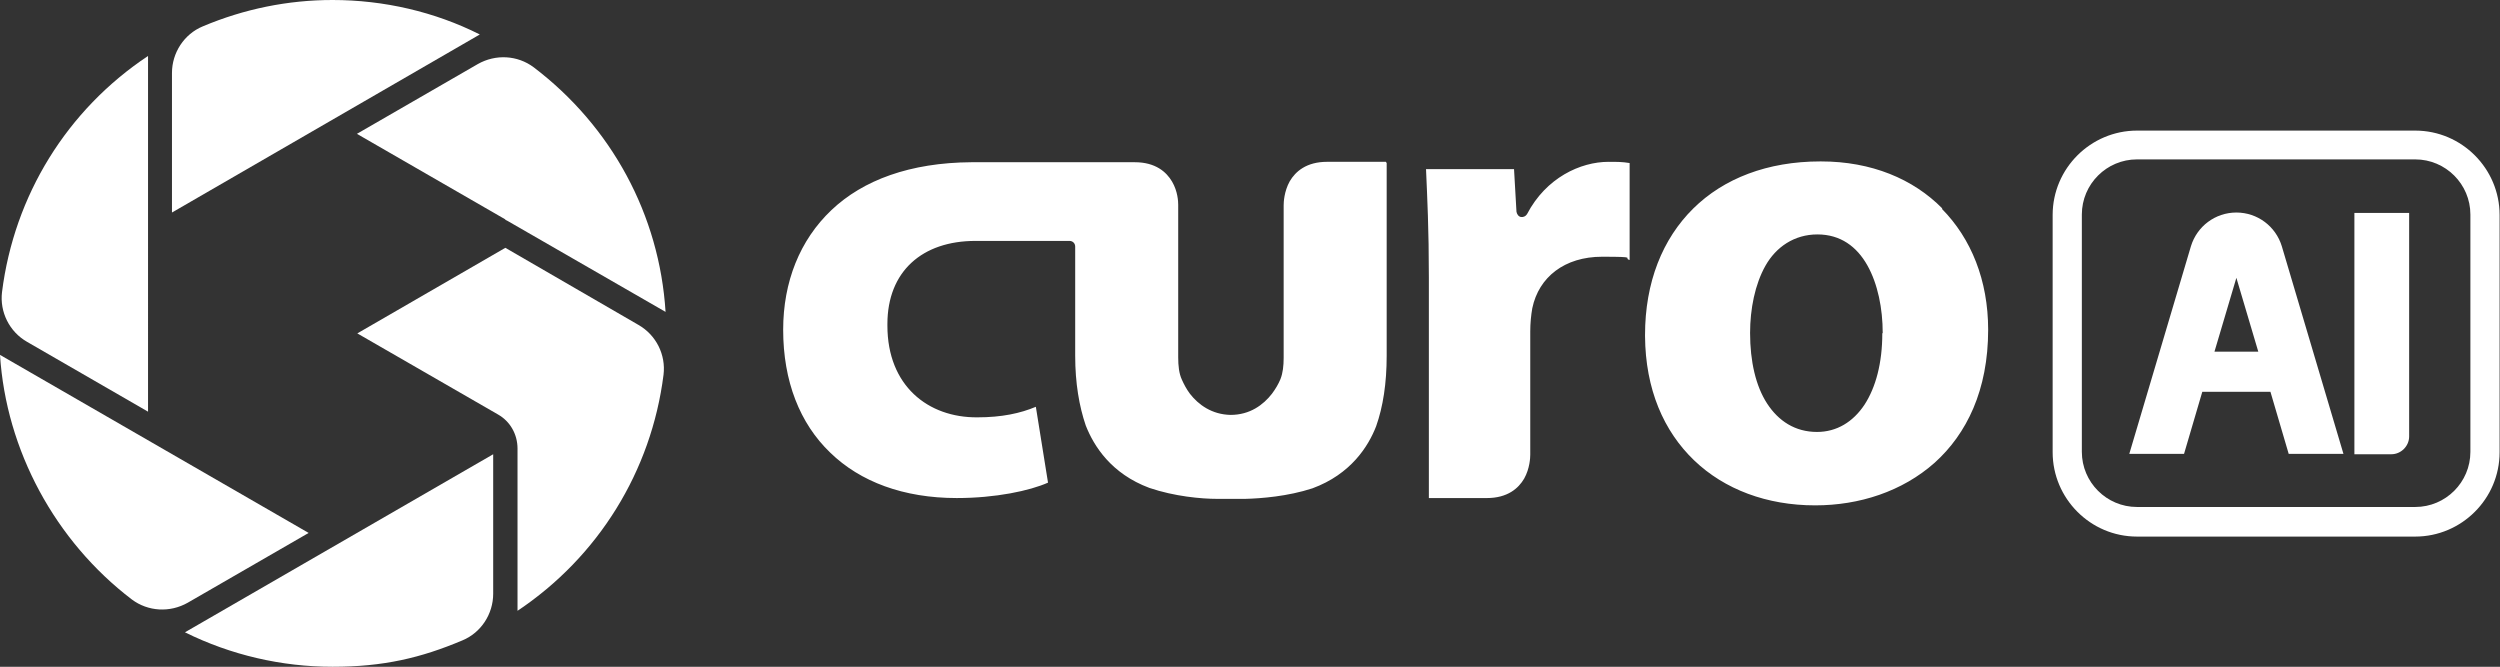
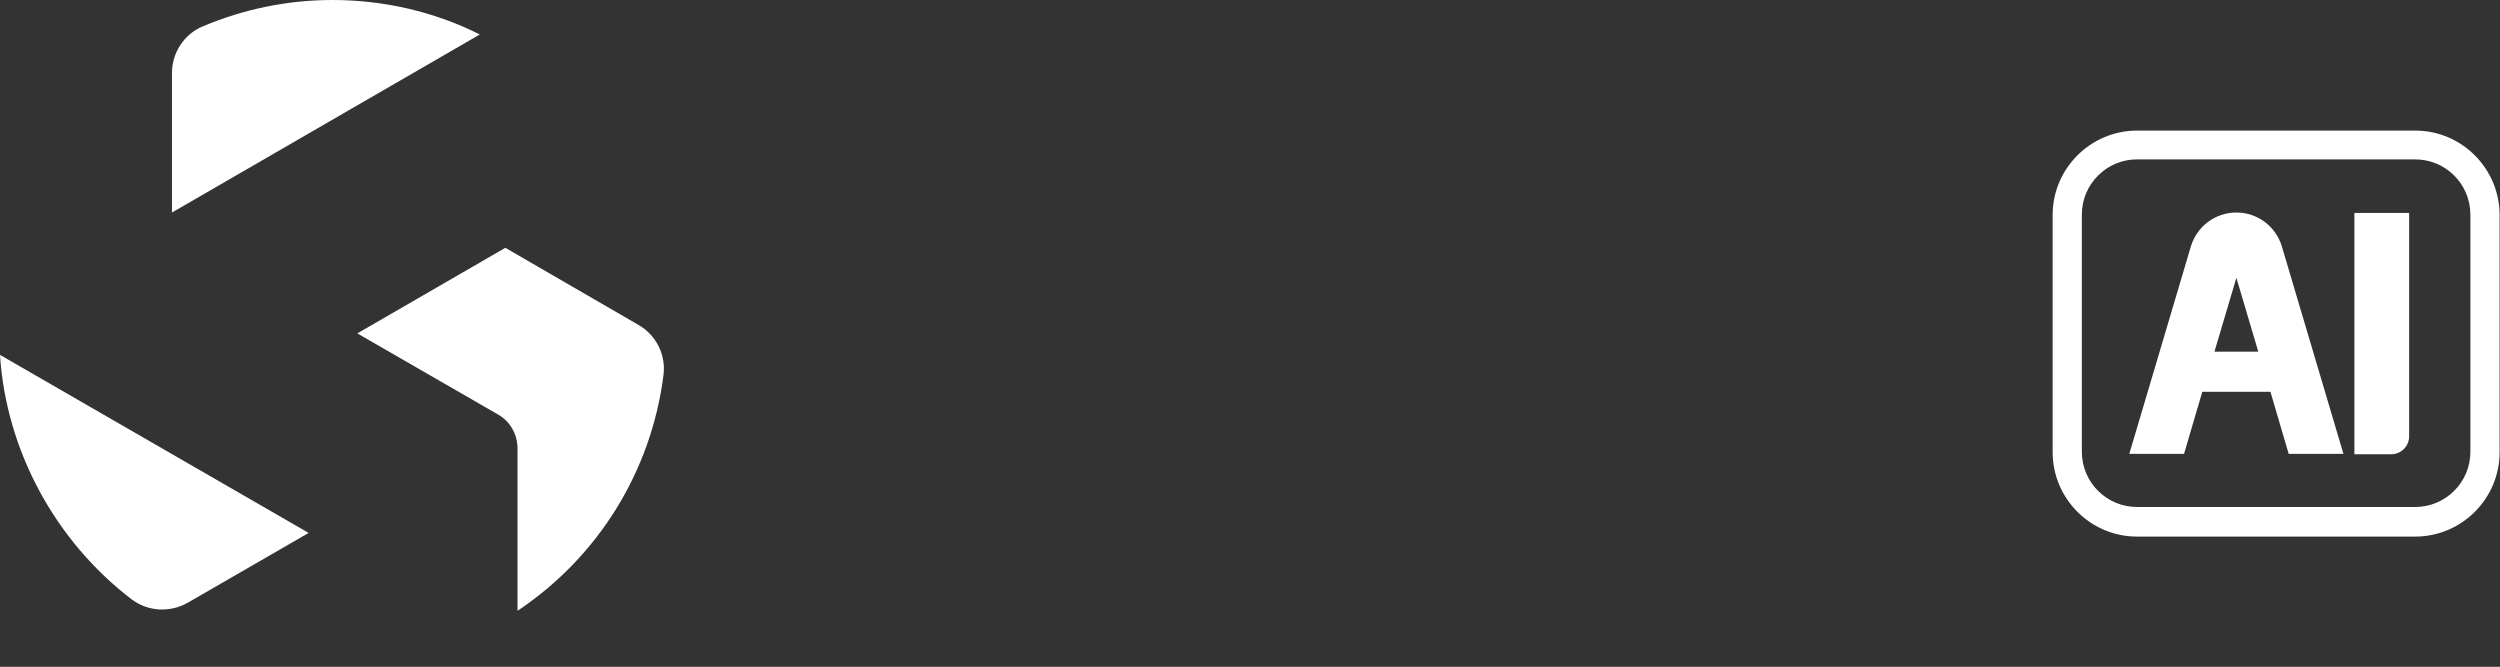
<svg xmlns="http://www.w3.org/2000/svg" id="_레이어_1" version="1.1" viewBox="0 0 616.4 164.4">
  <rect x="0" y="0" width="616.4" height="164.4" fill="#333333" stroke="none" />
  <defs>
    <style>
      .st0 {
        fill: #fff;
      }
    </style>
  </defs>
  <g>
    <path class="st0" d="M551.4,52.4c-5.2,0-9.7,3.4-11.2,8.3l-15.2,51.2h13.5l4.5-15.3h16.8l4.5,15.3h13.5l-15.2-51.2c-1.5-4.9-6-8.3-11.2-8.3h0ZM546,86.7l5.4-18.2,5.4,18.2h-10.8Z" />
    <path class="st0" d="M580.5,112h9.1c2.4,0,4.4-2,4.4-4.4v-55.1h-13.5v59.5Z" />
    <path class="st0" d="M595.5,132.3h-68.6c-11.5,0-20.8-9.4-20.8-20.8v-58.5c0-11.5,9.4-20.8,20.8-20.8h68.6c11.5,0,20.8,9.4,20.8,20.8v58.5c0,11.5-9.4,20.8-20.8,20.8ZM526.9,39.3c-7.5,0-13.6,6.1-13.6,13.6v58.5c0,7.5,6.1,13.6,13.6,13.6h68.6c7.5,0,13.6-6.1,13.6-13.6v-58.5c0-7.5-6.1-13.6-13.6-13.6,0,0-68.6,0-68.6,0Z" />
  </g>
-   <path class="st0" d="M341.9,40.2h0v47.5c0,6.8-.9,12.6-2.6,17.4-1.9,4.9-6.2,11.8-15.7,15.3-6.1,2-12.7,2.5-16.6,2.6h-6.9c-3.9,0-10.5-.6-16.7-2.7-9.4-3.5-13.7-10.3-15.7-15.4-1.6-4.7-2.6-10.4-2.6-17.2h0v-26.9c0-.8-.6-1.4-1.4-1.4h-23.2c-13.1,0-21.7,7.5-21.7,20.5v.4c0,14.8,10,22.7,22.2,22.6,6,0,10.6-1,14.4-2.6l3,18.7h0c-4.5,2-12.9,3.8-22.5,3.8h0c-13.1,0-23.8-4-31.2-11.2-7.5-7.2-11.6-17.6-11.6-30.3h0c0-11.8,4.1-22.1,11.9-29.5,7.8-7.4,19.4-11.7,34.5-11.8h40.3c5.1,0,7.8,2.4,9.2,4.8,1.4,2.4,1.5,4.9,1.5,5.7v37.6h0c0,2.1.2,4,.9,5.5.5,1.1,1.1,2.3,2,3.5,2.1,2.7,5.4,5.1,10,5.2,4.8,0,8.1-2.5,10.2-5.2.9-1.2,1.6-2.4,2.1-3.6.6-1.5.8-3.3.8-5.3h0v-37.6h0c0-.7.1-3.4,1.5-5.9,1.4-2.4,4.1-4.8,9.2-4.8h14.5l.2.3ZM396.6,39.9h0c-6.9,0-15.4,3.9-20.1,12.9-.3.5-.9.8-1.5.7s-1-.7-1.1-1.3l-.6-10.5h-21.7c.3,7,.7,14.7.7,26.7v54.4h14.3c5.1,0,7.8-2.4,9.2-4.8,1.4-2.5,1.5-5.2,1.5-5.9v-30.4c0-2,.2-4,.5-5.7,1.6-7.7,8-12.7,17.2-12.7s5,.3,6.8.8h0v-23.9h0c-1.8-.3-3-.3-5.3-.3h.1ZM478.8,51.5c7.2,7.3,11.4,17.6,11.4,29.8h0c0,14.9-5.3,25.7-13.2,32.8-8,7.1-18.6,10.5-29.4,10.5h-.1c-11.8,0-22.3-3.9-29.8-11.1s-12-17.5-12.1-30.6v-.3c0-13,4.3-23.7,11.9-31.2,7.5-7.4,18.3-11.6,31.3-11.6h.2c12.4,0,22.7,4.3,29.9,11.6h0ZM464.2,82.1h0c0-6-1.2-12.1-3.8-16.7-2.6-4.6-6.6-7.6-12.3-7.6s-10.2,3.1-12.8,7.7c-2.6,4.6-3.8,10.7-3.8,16.6h0c0,7,1.4,13.1,4.2,17.4,2.8,4.3,6.9,7,12.3,7h0c4.9,0,8.9-2.5,11.7-6.7h0c2.8-4.3,4.4-10.3,4.4-17.6h0Z" />
  <g>
    <path class="st0" d="M82,0c-11,0-21.8,2.2-32,6.5-4.6,1.9-7.6,6.5-7.6,11.5v34.4l38.9-22.5h0l37-21.4C107.2,2.9,94.6,0,82,0Z" />
-     <path class="st0" d="M6.7,84.3l29.8,17.2V13.8C16.5,27.1,3.5,48.2.5,72c-.6,4.9,1.8,9.8,6.2,12.3Z" />
-     <path class="st0" d="M124.6,54.2l.6.3,38.9,22.4c-1.5-23.9-13.3-45.7-32.5-60.3-4-3-9.4-3.3-13.8-.8l-29.8,17.2,36.6,21.1h0Z" />
    <path class="st0" d="M0,87.5c1.5,23.5,13.6,45.9,32.5,60.3,4,3,9.4,3.3,13.8.8l29.8-17.2L0,87.5Z" />
-     <path class="st0" d="M114,157.9c4.6-1.9,7.6-6.5,7.6-11.5v-34.4l-76,43.9c11.3,5.6,23.8,8.5,36.4,8.5s21.8-2.2,32-6.5Z" />
    <path class="st0" d="M157.4,80.1l-32.8-19-36.5,21.1,34.7,20c3,1.7,4.8,4.9,4.8,8.4v40c19.9-13.3,33-34.4,36-58.2.6-4.9-1.8-9.8-6.2-12.3Z" />
  </g>
</svg>